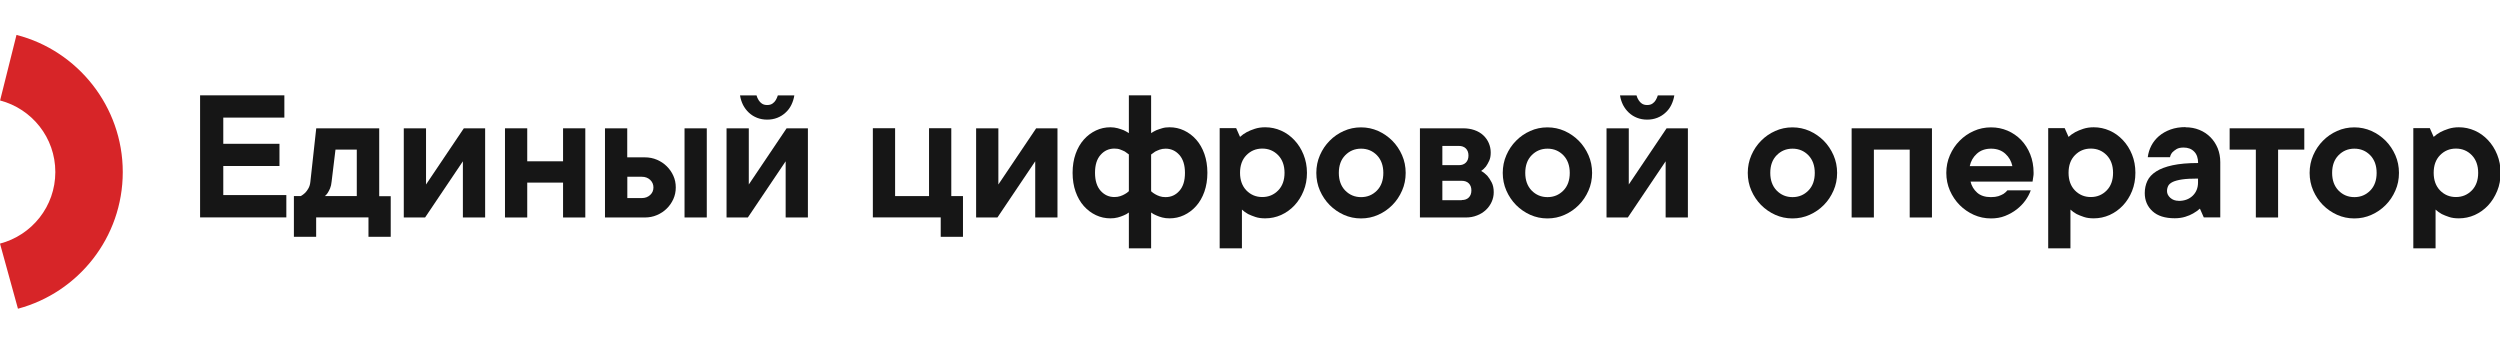
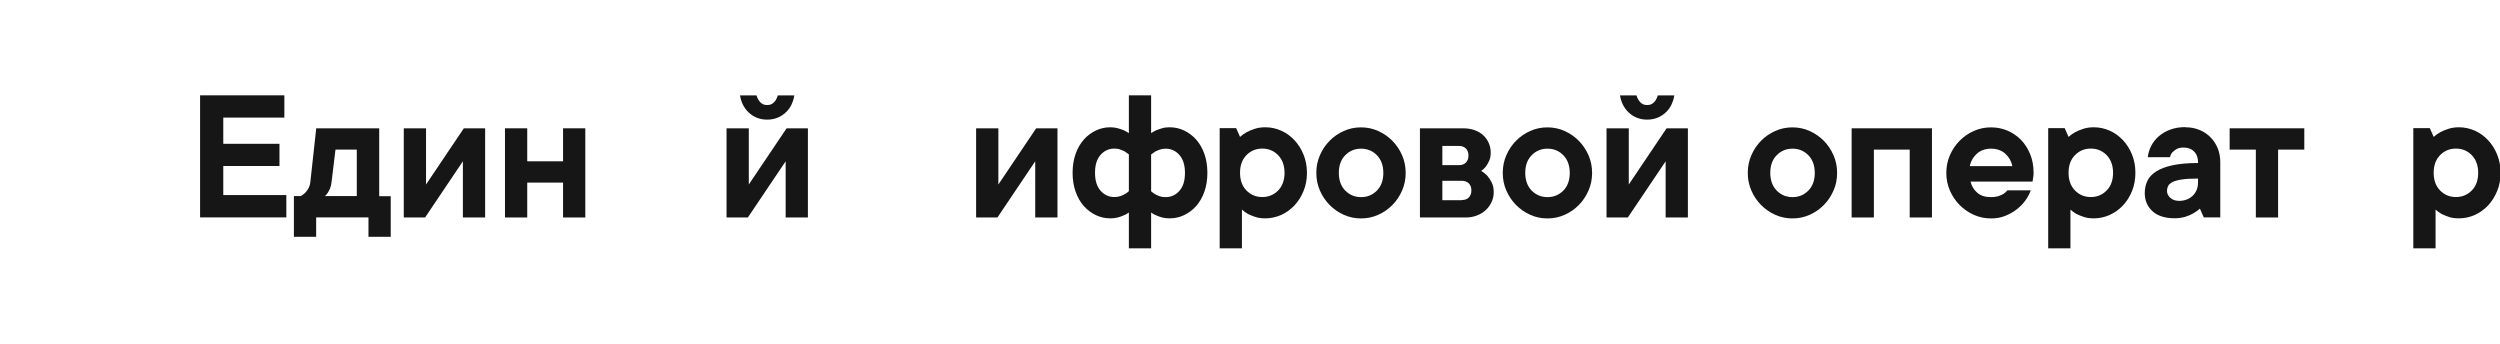
<svg xmlns="http://www.w3.org/2000/svg" width="291" height="40" viewBox="0 0 291 40" fill="none">
  <g clip-path="url(#clip0_366_2785)">
-     <path d="M1.92 4.065L0.01 11.695C3.71 12.665 6.44 16.015 6.44 20.025C6.44 24.035 3.7 27.385 0 28.355L2.09 35.935C9.12 34.055 14.29 27.645 14.29 20.025C14.29 12.405 9.04 5.885 1.92 4.065Z" fill="#D72528" />
    <path d="M33.33 22.715V25.305H23.29V11.095H33.1V13.685H25.99V16.735H32.53V19.325H25.99V22.705H33.32L33.33 22.715Z" fill="#161616" />
    <path d="M45.48 22.825V27.565H42.89V25.305H36.8V27.565H34.21V22.825H35C35.18 22.735 35.35 22.605 35.52 22.445C35.66 22.305 35.78 22.135 35.9 21.925C36.02 21.715 36.1 21.455 36.13 21.135L36.81 14.935H44.14V22.835H45.49L45.48 22.825ZM38.6 21.135C38.57 21.455 38.51 21.715 38.42 21.925C38.33 22.135 38.24 22.305 38.15 22.445C38.04 22.615 37.93 22.735 37.81 22.825H41.53V17.415H39.05L38.6 21.135Z" fill="#161616" />
    <path d="M56.47 14.935V25.315H53.88V18.775L49.48 25.315H47V14.935H49.59V21.475L53.99 14.935H56.47Z" fill="#161616" />
    <path d="M68.13 14.935V25.315H65.54V21.255H61.37V25.315H58.78V14.935H61.37V18.775H65.54V14.935H68.13Z" fill="#161616" />
-     <path d="M75.05 18.315C75.56 18.315 76.03 18.405 76.47 18.595C76.91 18.785 77.29 19.035 77.61 19.355C77.93 19.675 78.19 20.035 78.38 20.465C78.57 20.885 78.66 21.335 78.66 21.815C78.66 22.295 78.57 22.745 78.38 23.165C78.19 23.585 77.94 23.955 77.61 24.275C77.29 24.595 76.91 24.845 76.47 25.035C76.03 25.225 75.56 25.315 75.05 25.315H70.42V14.935H73.01V18.315H75.04H75.05ZM74.71 23.055C75.1 23.055 75.42 22.935 75.68 22.695C75.94 22.455 76.06 22.165 76.06 21.815C76.06 21.465 75.93 21.175 75.68 20.935C75.42 20.695 75.1 20.575 74.71 20.575H73.02V23.055H74.71ZM82.27 14.935V25.315H79.68V14.935H82.27Z" fill="#161616" />
    <path d="M94.04 14.935V25.315H91.45V18.775L87.05 25.315H84.57V14.935H87.16V21.475L91.56 14.935H94.04ZM89.3 12.225C89.56 12.225 89.76 12.165 89.92 12.055C90.08 11.945 90.2 11.815 90.29 11.665C90.39 11.495 90.48 11.315 90.54 11.105H92.46C92.4 11.495 92.28 11.865 92.11 12.215C91.94 12.565 91.71 12.865 91.43 13.115C91.15 13.375 90.83 13.575 90.47 13.715C90.11 13.855 89.72 13.925 89.3 13.925C88.88 13.925 88.49 13.855 88.13 13.715C87.77 13.575 87.45 13.375 87.17 13.115C86.89 12.855 86.67 12.555 86.49 12.215C86.32 11.865 86.2 11.505 86.14 11.105H88.06C88.12 11.315 88.2 11.505 88.31 11.665C88.4 11.815 88.52 11.945 88.68 12.055C88.84 12.165 89.04 12.225 89.3 12.225Z" fill="#161616" />
-     <path d="M112.09 22.825V27.565H109.5V25.305H101.6V14.925H104.19V22.825H108.14V14.925H110.73V22.825H112.08H112.09Z" fill="#161616" />
    <path d="M123.09 14.935V25.315H120.5V18.775L116.1 25.315H113.62V14.935H116.21V21.475L120.61 14.935H123.09Z" fill="#161616" />
    <path d="M131.4 11.095H133.99V15.495C134.17 15.375 134.37 15.265 134.6 15.155C134.8 15.075 135.02 15.005 135.28 14.925C135.54 14.845 135.82 14.815 136.14 14.815C136.73 14.815 137.29 14.935 137.82 15.185C138.35 15.435 138.82 15.785 139.23 16.245C139.64 16.705 139.96 17.265 140.19 17.915C140.42 18.565 140.54 19.305 140.54 20.115C140.54 20.925 140.42 21.665 140.19 22.315C139.96 22.965 139.64 23.525 139.23 23.985C138.82 24.445 138.35 24.795 137.82 25.045C137.29 25.295 136.73 25.415 136.14 25.415C135.82 25.415 135.54 25.385 135.28 25.315C135.02 25.245 134.8 25.165 134.6 25.075C134.37 24.985 134.17 24.875 133.99 24.735V28.905H131.4V24.735C131.22 24.875 131.02 24.985 130.79 25.075C130.59 25.165 130.36 25.245 130.1 25.315C129.84 25.385 129.55 25.415 129.25 25.415C128.66 25.415 128.1 25.295 127.57 25.045C127.04 24.795 126.57 24.445 126.16 23.985C125.75 23.525 125.43 22.965 125.2 22.315C124.97 21.665 124.85 20.925 124.85 20.115C124.85 19.305 124.97 18.565 125.2 17.915C125.43 17.265 125.75 16.705 126.16 16.245C126.57 15.785 127.04 15.435 127.57 15.185C128.1 14.935 128.66 14.815 129.25 14.815C129.55 14.815 129.83 14.855 130.1 14.925C130.36 15.005 130.59 15.075 130.79 15.155C131.02 15.265 131.22 15.375 131.4 15.495V11.095ZM131.4 17.975C131.25 17.855 131.09 17.745 130.93 17.635C130.78 17.555 130.6 17.485 130.4 17.405C130.2 17.325 129.97 17.295 129.71 17.295C129.08 17.295 128.54 17.535 128.11 18.025C127.67 18.515 127.46 19.205 127.46 20.115C127.46 21.025 127.68 21.715 128.11 22.205C128.55 22.695 129.08 22.935 129.71 22.935C129.95 22.935 130.18 22.905 130.39 22.835C130.6 22.765 130.78 22.685 130.93 22.595C131.1 22.505 131.25 22.395 131.4 22.255V17.965V17.975ZM133.99 22.265C134.14 22.405 134.3 22.515 134.46 22.605C134.61 22.695 134.79 22.775 134.99 22.845C135.19 22.915 135.42 22.945 135.68 22.945C136.31 22.945 136.85 22.705 137.28 22.215C137.72 21.725 137.93 21.035 137.93 20.125C137.93 19.215 137.71 18.525 137.28 18.035C136.84 17.545 136.31 17.305 135.68 17.305C135.42 17.305 135.2 17.345 134.99 17.415C134.79 17.495 134.61 17.565 134.46 17.645C134.29 17.755 134.14 17.865 133.99 17.985V22.275V22.265Z" fill="#161616" />
    <path d="M147.27 14.815C147.92 14.815 148.53 14.945 149.12 15.205C149.71 15.465 150.22 15.835 150.67 16.315C151.11 16.785 151.47 17.345 151.73 17.995C151.99 18.645 152.13 19.345 152.13 20.115C152.13 20.885 152 21.585 151.73 22.235C151.47 22.885 151.11 23.445 150.67 23.915C150.23 24.385 149.71 24.755 149.12 25.025C148.53 25.285 147.92 25.415 147.27 25.415C146.83 25.415 146.45 25.365 146.13 25.255C145.81 25.145 145.52 25.035 145.28 24.915C145.01 24.765 144.77 24.595 144.56 24.395V28.905H141.97V14.915H143.89L144.34 15.935C144.57 15.725 144.83 15.535 145.13 15.375C145.39 15.235 145.69 15.115 146.05 14.995C146.41 14.875 146.82 14.815 147.27 14.815ZM144.34 20.115C144.34 20.975 144.59 21.655 145.08 22.165C145.58 22.675 146.19 22.935 146.93 22.935C147.67 22.935 148.28 22.675 148.78 22.165C149.28 21.655 149.52 20.965 149.52 20.115C149.52 19.265 149.27 18.575 148.78 18.065C148.28 17.555 147.67 17.295 146.93 17.295C146.19 17.295 145.58 17.555 145.08 18.065C144.58 18.575 144.34 19.265 144.34 20.115Z" fill="#161616" />
    <path d="M163.62 20.125C163.62 20.865 163.48 21.555 163.2 22.185C162.92 22.825 162.55 23.385 162.07 23.865C161.6 24.345 161.05 24.725 160.42 25.005C159.8 25.285 159.13 25.425 158.42 25.425C157.71 25.425 157.05 25.285 156.42 25.005C155.8 24.725 155.25 24.345 154.77 23.865C154.3 23.385 153.92 22.825 153.64 22.185C153.36 21.545 153.22 20.855 153.22 20.125C153.22 19.395 153.36 18.705 153.64 18.065C153.92 17.425 154.29 16.865 154.77 16.385C155.24 15.905 155.79 15.525 156.42 15.245C157.04 14.965 157.71 14.825 158.42 14.825C159.13 14.825 159.79 14.965 160.42 15.245C161.04 15.525 161.59 15.905 162.07 16.385C162.54 16.865 162.92 17.425 163.2 18.065C163.48 18.705 163.62 19.395 163.62 20.125ZM155.84 20.125C155.84 20.985 156.09 21.665 156.58 22.175C157.08 22.685 157.69 22.945 158.43 22.945C159.17 22.945 159.78 22.685 160.28 22.175C160.78 21.665 161.02 20.975 161.02 20.125C161.02 19.275 160.77 18.585 160.28 18.075C159.78 17.565 159.17 17.305 158.43 17.305C157.69 17.305 157.08 17.565 156.58 18.075C156.08 18.585 155.84 19.275 155.84 20.125Z" fill="#161616" />
    <path d="M172.4 19.895C172.67 20.045 172.91 20.235 173.12 20.455C173.3 20.665 173.47 20.925 173.63 21.235C173.79 21.545 173.87 21.925 173.87 22.375C173.87 22.765 173.79 23.135 173.63 23.495C173.47 23.845 173.25 24.165 172.96 24.435C172.67 24.705 172.33 24.925 171.93 25.075C171.53 25.235 171.1 25.315 170.63 25.315H165.28V14.935H170.29C170.79 14.935 171.23 15.005 171.63 15.145C172.03 15.285 172.37 15.485 172.65 15.745C172.93 16.005 173.14 16.305 173.29 16.645C173.44 16.995 173.52 17.355 173.52 17.755C173.52 18.155 173.46 18.455 173.34 18.715C173.22 18.975 173.09 19.205 172.96 19.385C172.79 19.595 172.61 19.765 172.4 19.905V19.895ZM167.89 16.965V19.225H169.81C170.16 19.225 170.43 19.125 170.63 18.925C170.83 18.725 170.93 18.445 170.93 18.105C170.93 17.765 170.83 17.485 170.63 17.285C170.43 17.085 170.15 16.985 169.81 16.985H167.89V16.965ZM170.15 23.285C170.5 23.285 170.77 23.185 170.97 22.985C171.17 22.785 171.27 22.505 171.27 22.165C171.27 21.825 171.17 21.545 170.97 21.345C170.77 21.145 170.49 21.045 170.15 21.045H167.89V23.305H170.15V23.285Z" fill="#161616" />
    <path d="M185.32 20.125C185.32 20.865 185.18 21.555 184.9 22.185C184.62 22.825 184.25 23.385 183.77 23.865C183.3 24.345 182.75 24.725 182.12 25.005C181.5 25.285 180.83 25.425 180.12 25.425C179.41 25.425 178.75 25.285 178.12 25.005C177.5 24.725 176.95 24.345 176.47 23.865C176 23.385 175.62 22.825 175.34 22.185C175.06 21.545 174.92 20.855 174.92 20.125C174.92 19.395 175.06 18.705 175.34 18.065C175.62 17.425 175.99 16.865 176.47 16.385C176.94 15.905 177.49 15.525 178.12 15.245C178.74 14.965 179.41 14.825 180.12 14.825C180.83 14.825 181.49 14.965 182.12 15.245C182.74 15.525 183.29 15.905 183.77 16.385C184.24 16.865 184.62 17.425 184.9 18.065C185.18 18.705 185.32 19.395 185.32 20.125ZM177.54 20.125C177.54 20.985 177.79 21.665 178.28 22.175C178.78 22.685 179.39 22.945 180.13 22.945C180.87 22.945 181.48 22.685 181.98 22.175C182.48 21.665 182.72 20.975 182.72 20.125C182.72 19.275 182.47 18.585 181.98 18.075C181.48 17.565 180.87 17.305 180.13 17.305C179.39 17.305 178.78 17.565 178.28 18.075C177.78 18.585 177.54 19.275 177.54 20.125Z" fill="#161616" />
    <path d="M196.47 14.935V25.315H193.88V18.775L189.48 25.315H187V14.935H189.59V21.475L193.99 14.935H196.47ZM191.73 12.225C191.99 12.225 192.19 12.165 192.35 12.055C192.51 11.945 192.63 11.815 192.72 11.665C192.82 11.495 192.91 11.315 192.97 11.105H194.89C194.83 11.495 194.71 11.865 194.54 12.215C194.37 12.565 194.14 12.865 193.86 13.115C193.58 13.375 193.26 13.575 192.9 13.715C192.54 13.855 192.15 13.925 191.73 13.925C191.31 13.925 190.92 13.855 190.56 13.715C190.2 13.575 189.88 13.375 189.6 13.115C189.32 12.855 189.1 12.555 188.92 12.215C188.75 11.865 188.63 11.505 188.57 11.105H190.49C190.55 11.315 190.63 11.505 190.74 11.665C190.83 11.815 190.95 11.945 191.11 12.055C191.27 12.165 191.47 12.225 191.73 12.225Z" fill="#161616" />
    <path d="M213.84 20.125C213.84 20.865 213.7 21.555 213.42 22.185C213.14 22.825 212.77 23.385 212.29 23.865C211.82 24.345 211.27 24.725 210.64 25.005C210.02 25.285 209.35 25.425 208.64 25.425C207.93 25.425 207.27 25.285 206.64 25.005C206.02 24.725 205.47 24.345 204.99 23.865C204.52 23.385 204.14 22.825 203.86 22.185C203.58 21.545 203.44 20.855 203.44 20.125C203.44 19.395 203.58 18.705 203.86 18.065C204.14 17.425 204.51 16.865 204.99 16.385C205.46 15.905 206.01 15.525 206.64 15.245C207.26 14.965 207.93 14.825 208.64 14.825C209.35 14.825 210.01 14.965 210.64 15.245C211.26 15.525 211.81 15.905 212.29 16.385C212.76 16.865 213.14 17.425 213.42 18.065C213.7 18.705 213.84 19.395 213.84 20.125ZM206.06 20.125C206.06 20.985 206.31 21.665 206.8 22.175C207.3 22.685 207.91 22.945 208.65 22.945C209.39 22.945 210 22.685 210.5 22.175C211 21.665 211.24 20.975 211.24 20.125C211.24 19.275 210.99 18.585 210.5 18.075C210 17.565 209.39 17.305 208.65 17.305C207.91 17.305 207.3 17.565 206.8 18.075C206.3 18.585 206.06 19.275 206.06 20.125Z" fill="#161616" />
    <path d="M224.88 14.935V25.315H222.29V17.415H218.12V25.315H215.53V14.935H224.89H224.88Z" fill="#161616" />
    <path d="M236.38 22.155C236.24 22.545 236.04 22.935 235.76 23.325C235.48 23.715 235.14 24.065 234.74 24.375C234.34 24.685 233.89 24.935 233.39 25.135C232.89 25.335 232.34 25.425 231.75 25.425C231.04 25.425 230.38 25.285 229.75 25.005C229.13 24.725 228.58 24.345 228.1 23.865C227.63 23.385 227.25 22.825 226.97 22.185C226.69 21.545 226.55 20.855 226.55 20.125C226.55 19.395 226.69 18.705 226.97 18.065C227.25 17.425 227.62 16.865 228.1 16.385C228.57 15.905 229.12 15.525 229.75 15.245C230.37 14.965 231.04 14.825 231.75 14.825C232.46 14.825 233.07 14.955 233.67 15.205C234.27 15.465 234.8 15.825 235.25 16.285C235.7 16.755 236.06 17.315 236.32 17.965C236.58 18.615 236.71 19.335 236.71 20.115C236.71 20.235 236.71 20.355 236.69 20.465C236.67 20.575 236.66 20.685 236.64 20.795C236.62 20.915 236.61 21.025 236.59 21.135H229.37C229.49 21.645 229.75 22.075 230.14 22.425C230.53 22.775 231.07 22.945 231.74 22.945C232.09 22.945 232.38 22.905 232.61 22.835C232.84 22.755 233.04 22.665 233.21 22.565C233.39 22.445 233.54 22.305 233.66 22.155H236.37H236.38ZM231.76 17.305C231.08 17.305 230.53 17.505 230.1 17.895C229.67 18.285 229.4 18.765 229.28 19.335H234.24C234.12 18.765 233.85 18.285 233.42 17.895C232.99 17.505 232.44 17.305 231.76 17.305Z" fill="#161616" />
    <path d="M243.71 14.815C244.36 14.815 244.97 14.945 245.56 15.205C246.15 15.465 246.66 15.835 247.11 16.315C247.55 16.785 247.91 17.345 248.17 17.995C248.43 18.645 248.56 19.345 248.56 20.115C248.56 20.885 248.43 21.585 248.17 22.235C247.91 22.885 247.55 23.445 247.11 23.915C246.67 24.385 246.15 24.755 245.56 25.025C244.97 25.285 244.36 25.415 243.71 25.415C243.27 25.415 242.89 25.365 242.57 25.255C242.25 25.145 241.96 25.035 241.72 24.915C241.45 24.765 241.21 24.595 241 24.395V28.905H238.41V14.915H240.33L240.78 15.935C241.01 15.725 241.27 15.535 241.57 15.375C241.83 15.235 242.13 15.115 242.49 14.995C242.85 14.875 243.26 14.815 243.71 14.815ZM240.78 20.115C240.78 20.975 241.03 21.655 241.52 22.165C242.02 22.675 242.63 22.935 243.37 22.935C244.11 22.935 244.72 22.675 245.22 22.165C245.72 21.655 245.96 20.965 245.96 20.115C245.96 19.265 245.71 18.575 245.22 18.065C244.72 17.555 244.11 17.295 243.37 17.295C242.63 17.295 242.02 17.555 241.52 18.065C241.02 18.575 240.78 19.265 240.78 20.115Z" fill="#161616" />
    <path d="M254.38 14.815C254.97 14.815 255.51 14.915 256 15.115C256.5 15.315 256.93 15.605 257.29 15.965C257.65 16.325 257.93 16.755 258.14 17.255C258.34 17.755 258.44 18.295 258.44 18.875V25.305H256.52L256.07 24.285C255.83 24.495 255.57 24.685 255.28 24.845C255.02 24.995 254.72 25.125 254.36 25.235C254 25.345 253.59 25.405 253.14 25.405C252.01 25.405 251.15 25.135 250.55 24.585C249.95 24.035 249.65 23.335 249.65 22.475C249.65 21.965 249.75 21.495 249.95 21.065C250.15 20.635 250.49 20.265 250.98 19.955C251.46 19.645 252.1 19.405 252.89 19.235C253.68 19.065 254.67 18.975 255.86 18.975C255.86 18.405 255.71 17.955 255.4 17.645C255.09 17.325 254.68 17.175 254.17 17.175C253.82 17.175 253.55 17.235 253.35 17.355C253.15 17.475 252.99 17.605 252.86 17.735C252.72 17.905 252.63 18.085 252.59 18.295H250C250.06 17.815 250.2 17.365 250.42 16.945C250.64 16.525 250.94 16.155 251.31 15.835C251.69 15.515 252.13 15.265 252.65 15.075C253.17 14.885 253.75 14.795 254.4 14.795L254.38 14.815ZM253.59 23.385C254.27 23.385 254.81 23.185 255.23 22.785C255.64 22.385 255.85 21.875 255.85 21.235V20.785C255.08 20.785 254.47 20.815 254 20.885C253.53 20.955 253.17 21.055 252.91 21.175C252.65 21.305 252.47 21.455 252.38 21.635C252.29 21.815 252.24 22.015 252.24 22.245C252.24 22.535 252.37 22.795 252.62 23.025C252.88 23.255 253.2 23.375 253.59 23.375V23.385Z" fill="#161616" />
    <path d="M259.53 14.935H268.22V17.415H265.17V25.315H262.58V17.415H259.53V14.935Z" fill="#161616" />
-     <path d="M279.24 20.125C279.24 20.865 279.1 21.555 278.82 22.185C278.54 22.825 278.17 23.385 277.69 23.865C277.22 24.345 276.67 24.725 276.04 25.005C275.42 25.285 274.75 25.425 274.04 25.425C273.33 25.425 272.67 25.285 272.04 25.005C271.42 24.725 270.87 24.345 270.39 23.865C269.92 23.385 269.54 22.825 269.26 22.185C268.98 21.545 268.84 20.855 268.84 20.125C268.84 19.395 268.98 18.705 269.26 18.065C269.54 17.425 269.91 16.865 270.39 16.385C270.86 15.905 271.41 15.525 272.04 15.245C272.66 14.965 273.33 14.825 274.04 14.825C274.75 14.825 275.41 14.965 276.04 15.245C276.66 15.525 277.21 15.905 277.69 16.385C278.16 16.865 278.54 17.425 278.82 18.065C279.1 18.705 279.24 19.395 279.24 20.125ZM271.46 20.125C271.46 20.985 271.71 21.665 272.2 22.175C272.7 22.685 273.31 22.945 274.05 22.945C274.79 22.945 275.4 22.685 275.9 22.175C276.4 21.665 276.64 20.975 276.64 20.125C276.64 19.275 276.39 18.585 275.9 18.075C275.4 17.565 274.79 17.305 274.05 17.305C273.31 17.305 272.7 17.565 272.2 18.075C271.7 18.585 271.46 19.275 271.46 20.125Z" fill="#161616" />
    <path d="M286.21 14.815C286.86 14.815 287.47 14.945 288.06 15.205C288.65 15.465 289.16 15.835 289.61 16.315C290.05 16.785 290.41 17.345 290.67 17.995C290.93 18.645 291.07 19.345 291.07 20.115C291.07 20.885 290.94 21.585 290.67 22.235C290.4 22.885 290.05 23.445 289.61 23.915C289.17 24.385 288.65 24.755 288.06 25.025C287.47 25.285 286.86 25.415 286.21 25.415C285.77 25.415 285.39 25.365 285.07 25.255C284.75 25.145 284.46 25.035 284.22 24.915C283.95 24.765 283.71 24.595 283.5 24.395V28.905H280.91V14.915H282.83L283.28 15.935C283.51 15.725 283.77 15.535 284.07 15.375C284.33 15.235 284.63 15.115 285 14.995C285.36 14.875 285.77 14.815 286.22 14.815H286.21ZM283.28 20.115C283.28 20.975 283.53 21.655 284.02 22.165C284.52 22.675 285.13 22.935 285.87 22.935C286.61 22.935 287.22 22.675 287.72 22.165C288.22 21.655 288.46 20.965 288.46 20.115C288.46 19.265 288.21 18.575 287.72 18.065C287.22 17.555 286.61 17.295 285.87 17.295C285.13 17.295 284.52 17.555 284.02 18.065C283.52 18.575 283.28 19.265 283.28 20.115Z" fill="#161616" />
  </g>
  <defs>
    <clipPath id="clip0_366_2785">
      <rect width="291" height="40" fill="white" />
    </clipPath>
  </defs>
</svg>